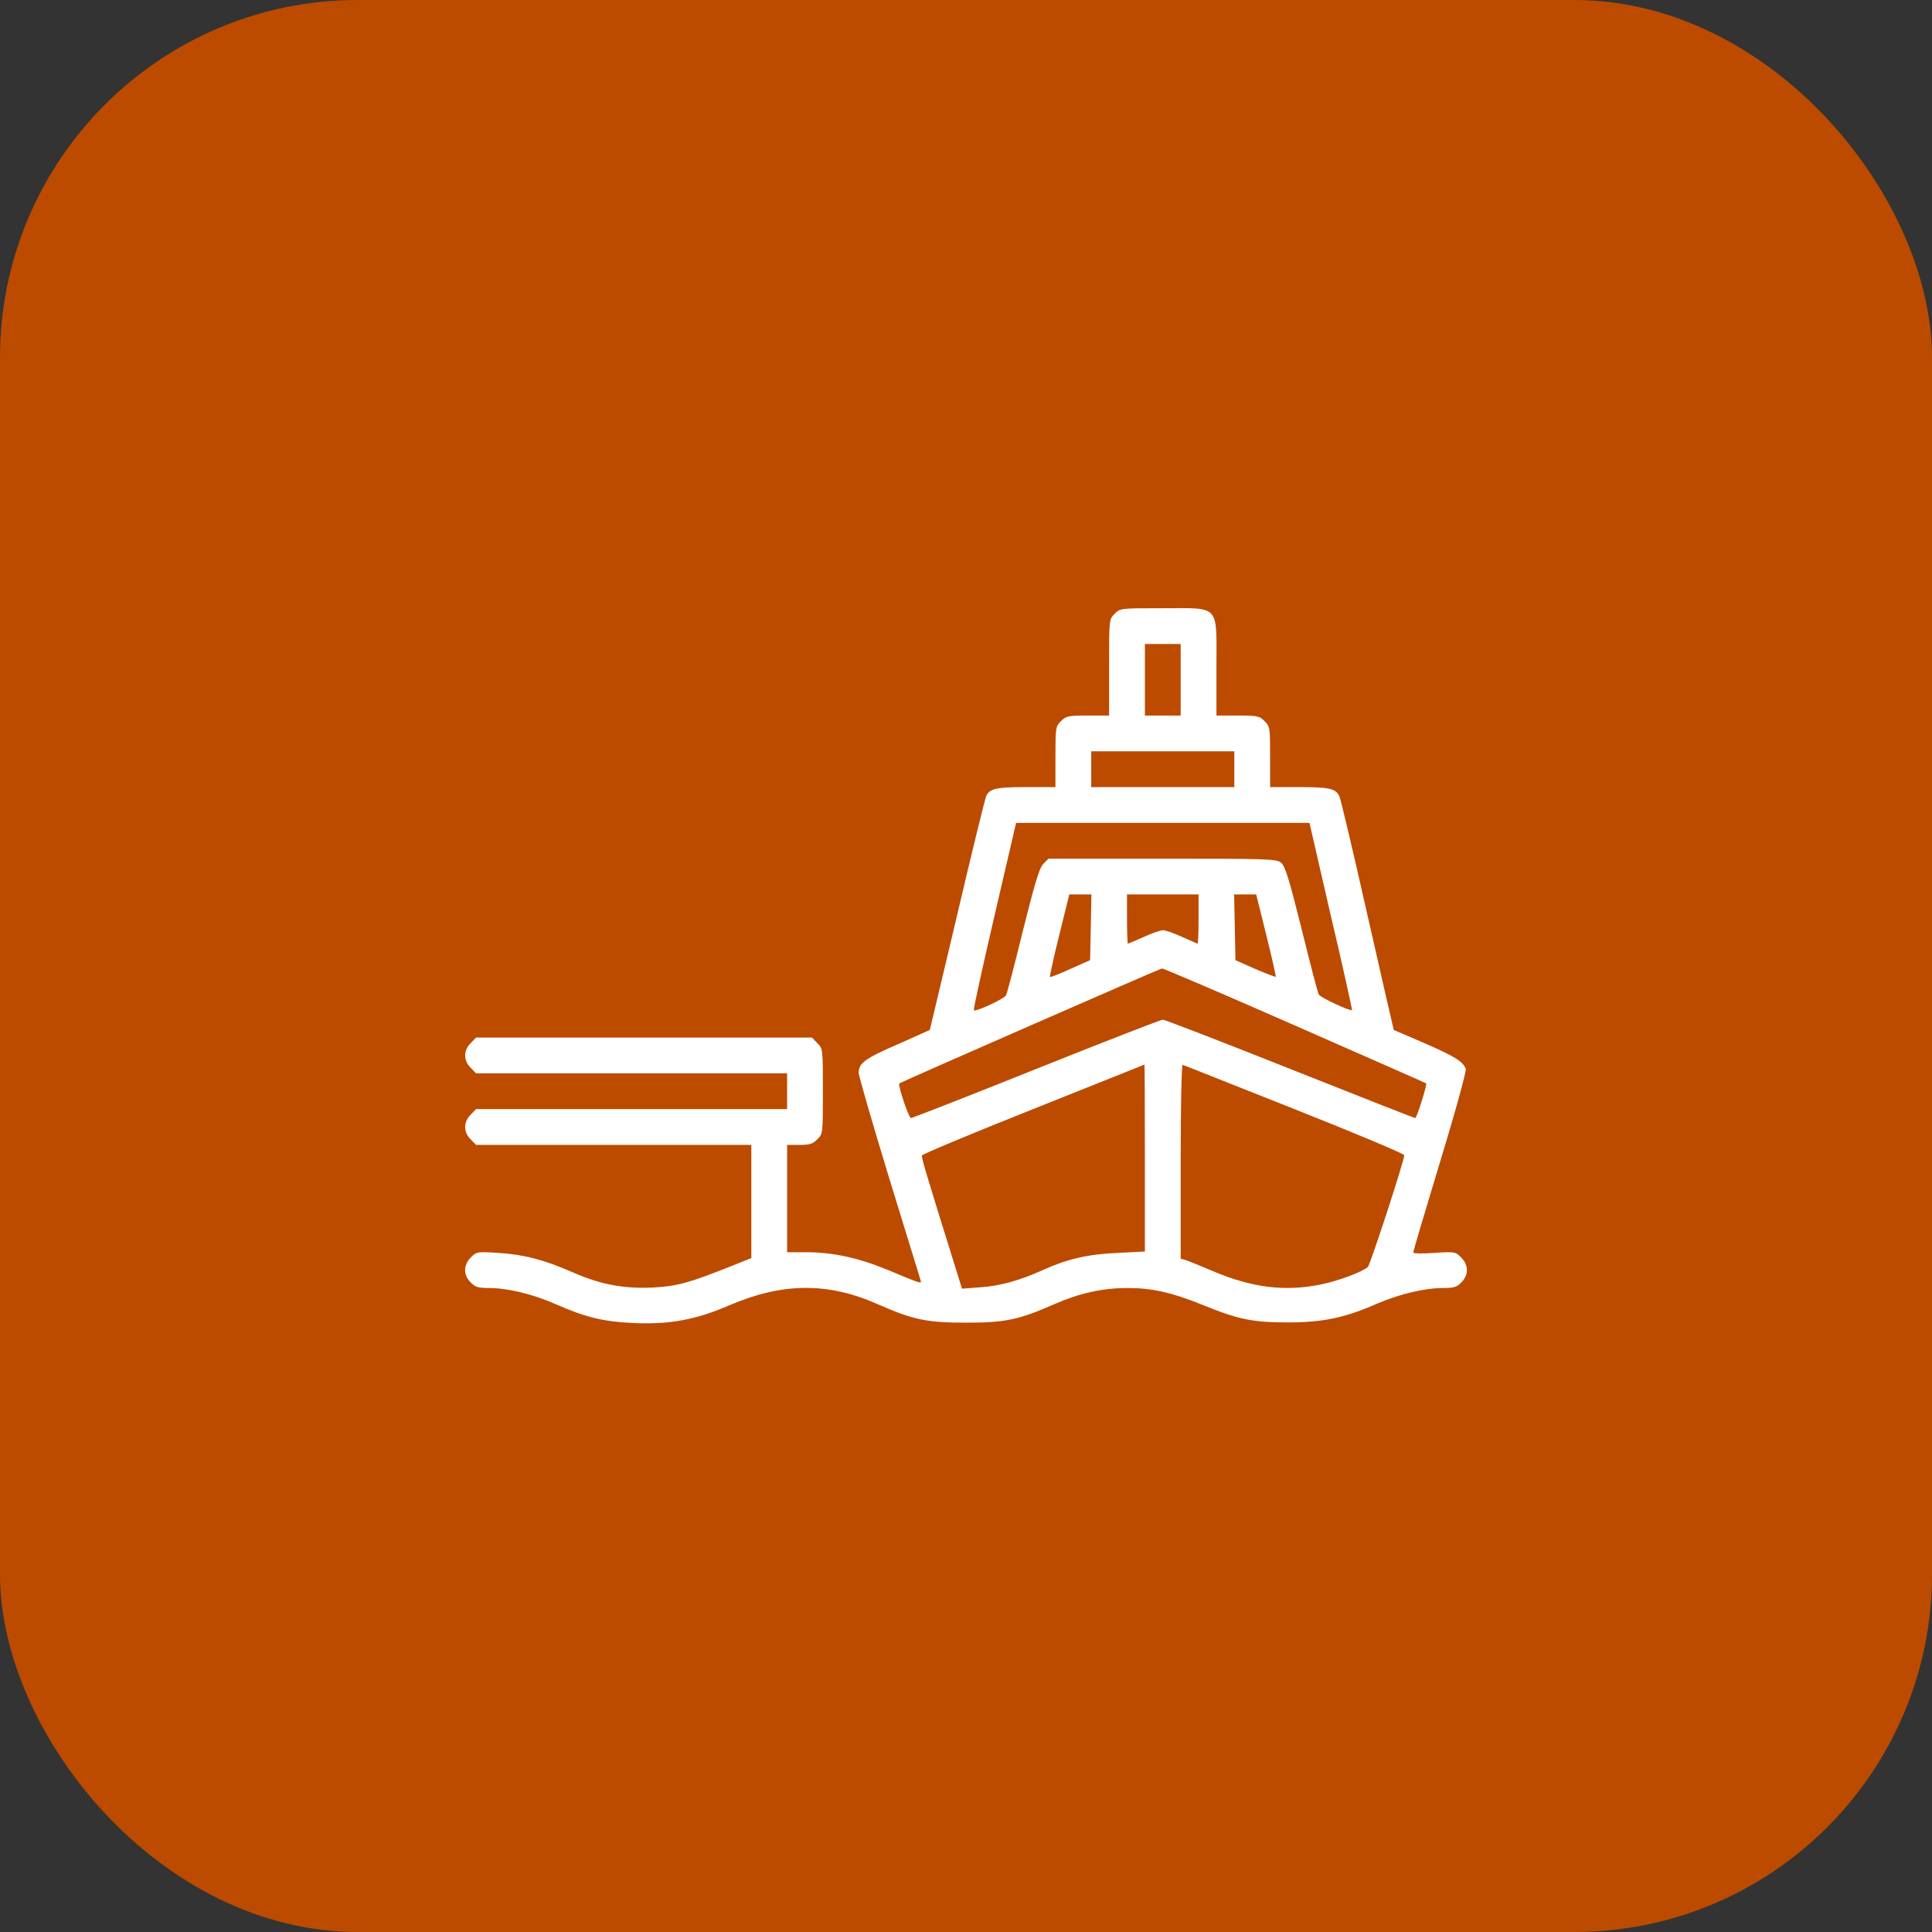
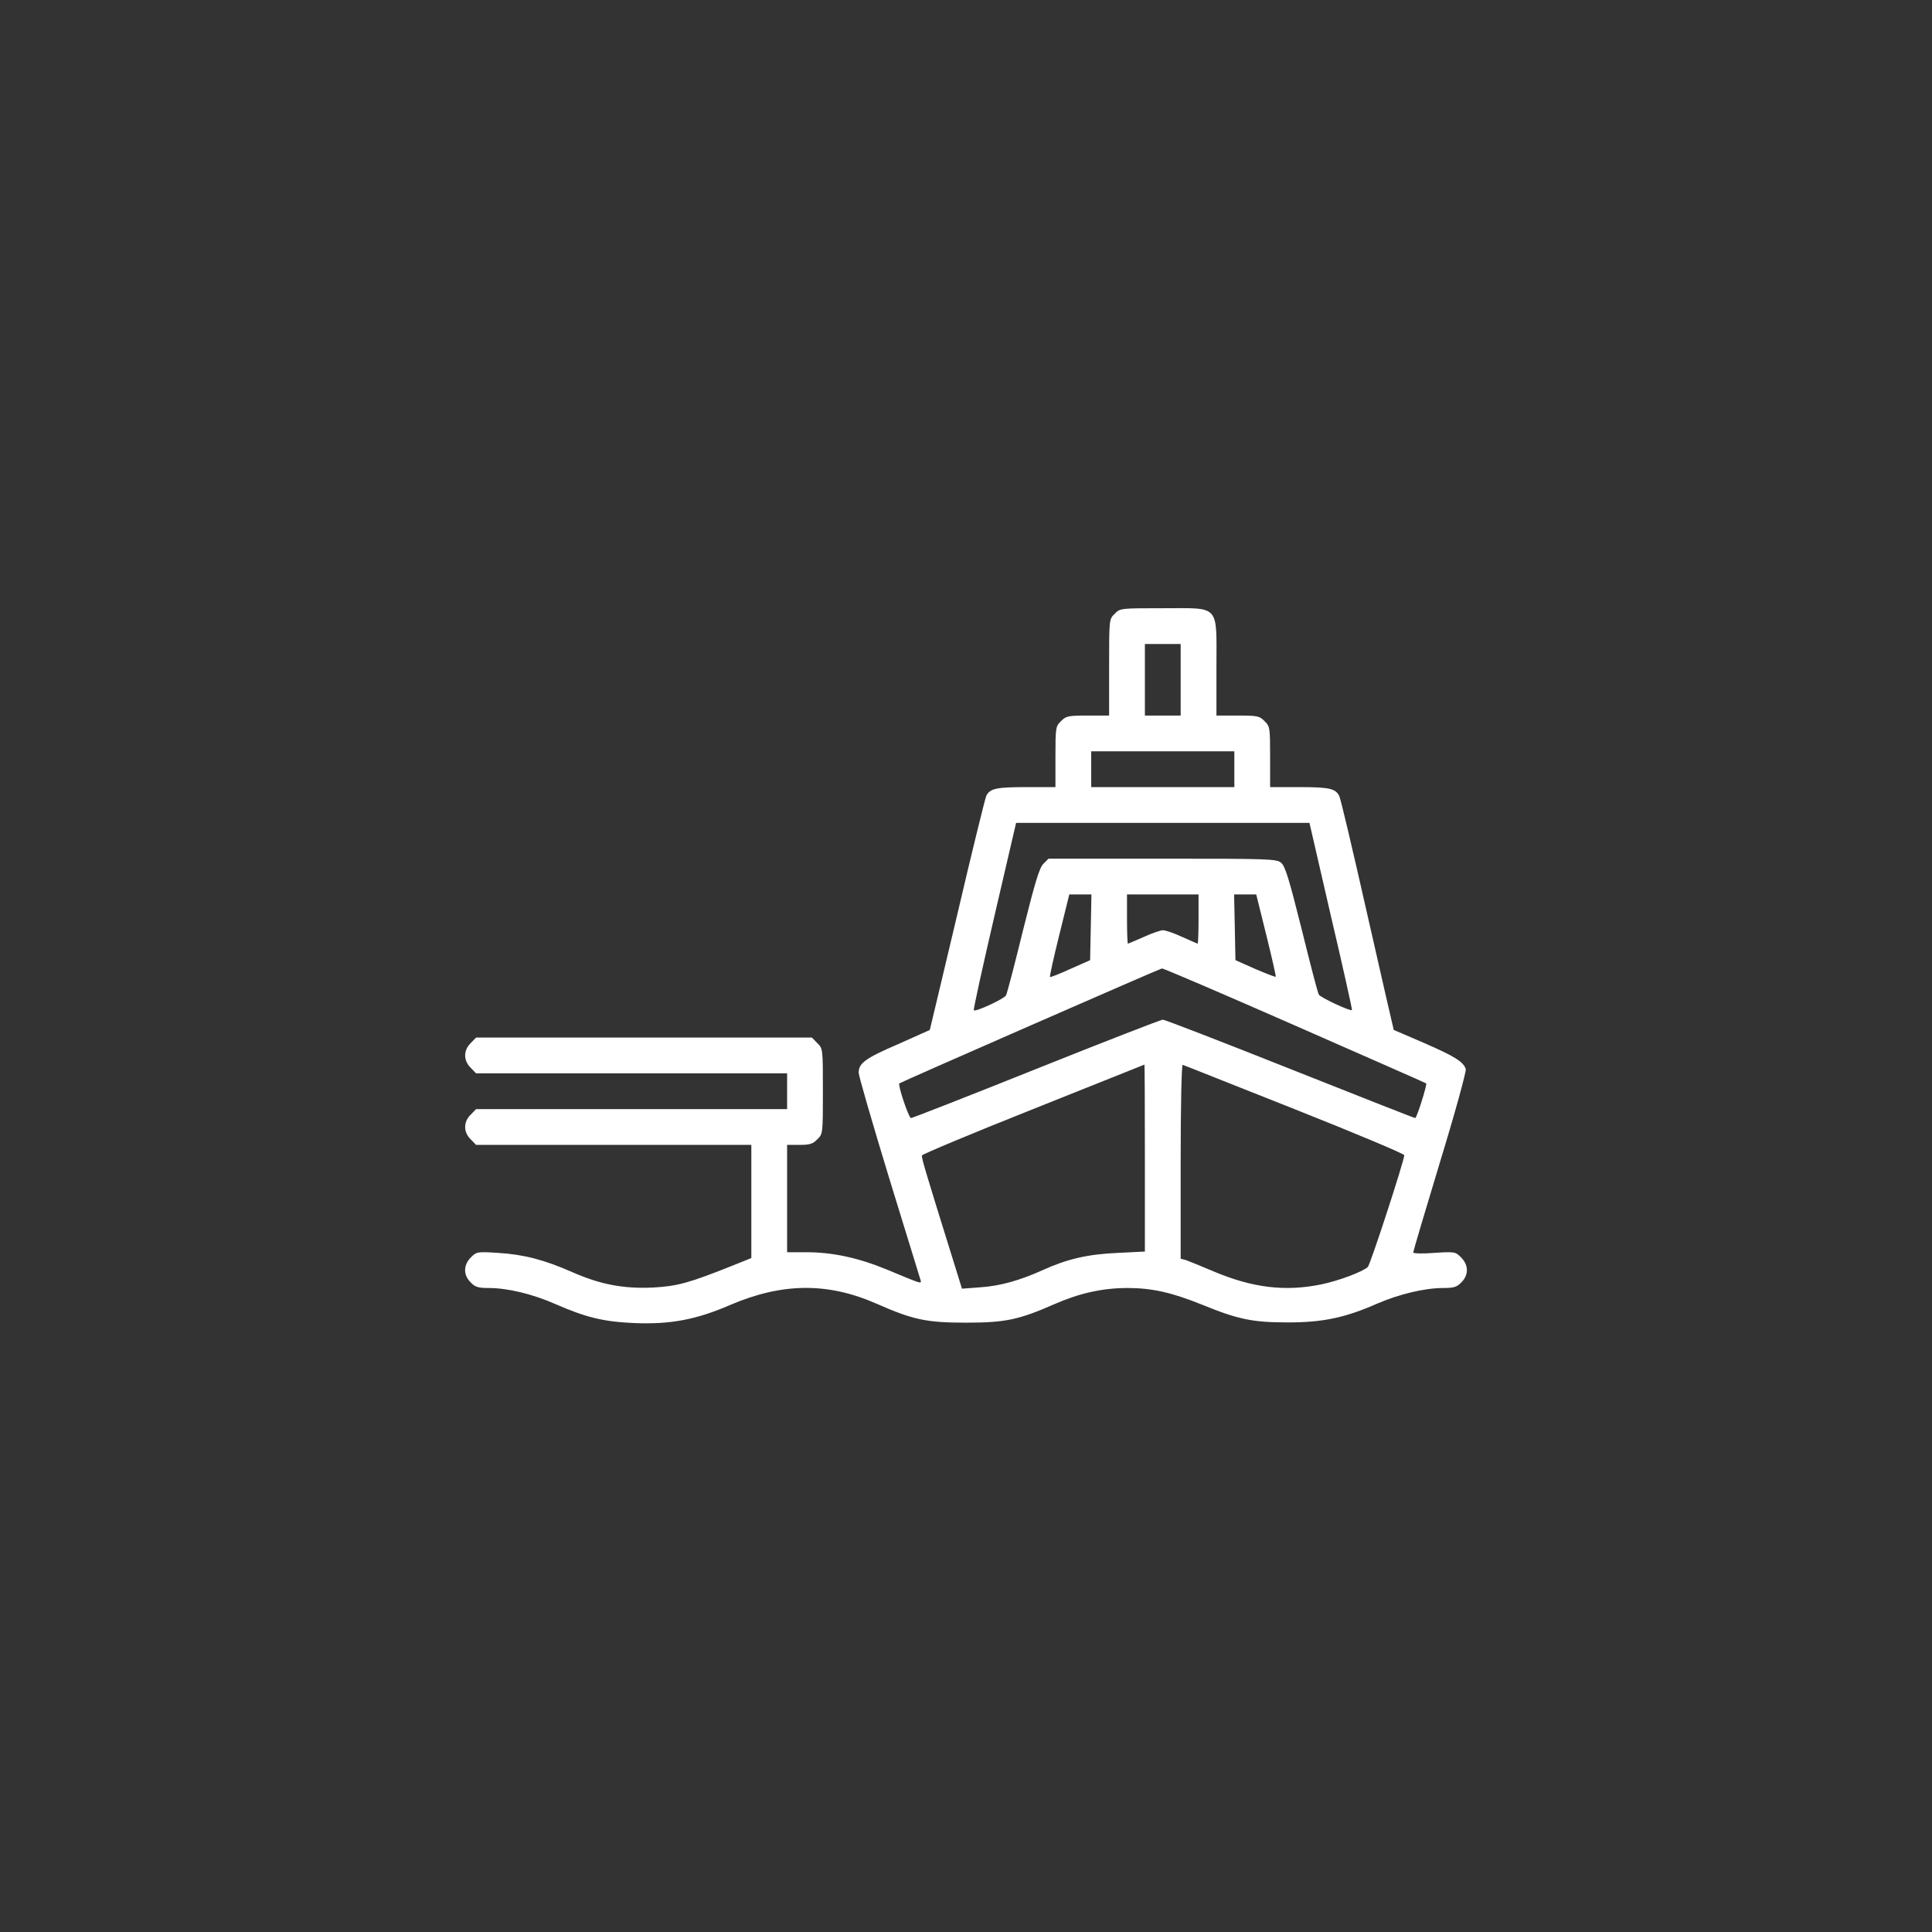
<svg xmlns="http://www.w3.org/2000/svg" width="54" height="54" viewBox="0 0 54 54" fill="none">
  <rect x="0" y="0" width="54" height="54" fill="#333333" stroke="none" />
-   <rect width="54" height="54" rx="10" fill="#BC4B00" />
  <path d="M31.156 17.156C31 17.306 31 17.306 31 18.656V20H30.406C29.856 20 29.794 20.012 29.656 20.156C29.506 20.3 29.5 20.337 29.5 21.156V22H28.681C27.856 22 27.675 22.038 27.569 22.238C27.538 22.3 27.169 23.794 26.756 25.562C26.337 27.325 25.994 28.775 25.988 28.788C25.975 28.794 25.575 28.975 25.094 29.188C24.181 29.581 24 29.719 24 29.981C24 30.069 24.381 31.381 24.844 32.9C25.312 34.419 25.706 35.706 25.725 35.763C25.762 35.894 25.8 35.906 24.812 35.494C23.994 35.156 23.281 35 22.525 35H22V33.5V32H22.344C22.631 32 22.719 31.975 22.844 31.844C23 31.694 23 31.681 23 30.5C23 29.319 23 29.306 22.844 29.156L22.694 29H18H13.306L13.156 29.156C12.95 29.356 12.95 29.644 13.156 29.844L13.306 30H17.656H22V30.5V31H17.656H13.306L13.156 31.156C12.95 31.356 12.95 31.644 13.156 31.844L13.306 32H17.156H21V33.581V35.163L20.488 35.369C19.256 35.862 18.931 35.95 18.25 35.987C17.419 36.025 16.775 35.9 15.994 35.556C15.213 35.212 14.637 35.062 13.925 35.019C13.338 34.981 13.319 34.987 13.162 35.144C12.95 35.356 12.944 35.638 13.156 35.844C13.281 35.975 13.369 36 13.656 36C14.188 36 14.887 36.169 15.512 36.444C16.381 36.825 16.869 36.944 17.75 36.981C18.731 37.019 19.456 36.888 20.406 36.475C21.869 35.85 23.137 35.837 24.512 36.444C25.519 36.888 25.9 36.969 27 36.969C28.1 36.969 28.481 36.888 29.488 36.444C30.175 36.144 30.825 36 31.512 36C32.2 36 32.75 36.125 33.587 36.462C34.612 36.881 35.013 36.962 36 36.962C36.975 36.962 37.6 36.831 38.506 36.431C39.119 36.169 39.819 36 40.344 36C40.631 36 40.719 35.975 40.844 35.844C41.056 35.638 41.05 35.356 40.837 35.144C40.681 34.987 40.663 34.981 40.087 35.019C39.763 35.044 39.5 35.038 39.5 35.006C39.5 34.975 39.837 33.837 40.25 32.475C40.669 31.106 40.987 29.944 40.969 29.881C40.906 29.681 40.663 29.525 39.812 29.156C39.35 28.956 38.962 28.788 38.956 28.788C38.95 28.781 38.619 27.331 38.219 25.569C37.819 23.8 37.469 22.306 37.431 22.244C37.325 22.038 37.144 22 36.319 22H35.5V21.156C35.5 20.337 35.494 20.3 35.344 20.156C35.206 20.012 35.144 20 34.594 20H34V18.656C34 16.869 34.119 17 32.5 17C31.319 17 31.306 17 31.156 17.156ZM33 19V20H32.5H32V19V18H32.5H33V19ZM34.5 21.5V22H32.5H30.5V21.5V21H32.5H34.5V21.5ZM37.2 25.606C37.538 27.044 37.8 28.225 37.788 28.231C37.75 28.275 36.906 27.881 36.862 27.8C36.831 27.756 36.619 26.931 36.381 25.969C36.031 24.569 35.919 24.2 35.806 24.113C35.681 24.006 35.431 24 32.487 24H29.306L29.163 24.144C29.05 24.256 28.931 24.656 28.594 26C28.363 26.944 28.15 27.762 28.119 27.819C28.069 27.919 27.269 28.288 27.219 28.238C27.2 28.219 27.462 27.038 27.794 25.606L28.4 23H32.5H36.6L37.2 25.606ZM30.488 25.919L30.469 26.837L29.919 27.081C29.619 27.219 29.363 27.319 29.35 27.306C29.331 27.294 29.45 26.769 29.606 26.137L29.887 25H30.2H30.506L30.488 25.919ZM33.5 25.688C33.5 26.062 33.487 26.375 33.475 26.375C33.462 26.375 33.269 26.288 33.044 26.188C32.812 26.081 32.575 26 32.506 26C32.444 26 32.2 26.081 31.969 26.188C31.738 26.288 31.538 26.375 31.525 26.375C31.512 26.375 31.5 26.062 31.5 25.688V25H32.5H33.5V25.688ZM35.394 26.137C35.55 26.769 35.669 27.288 35.656 27.3C35.644 27.312 35.388 27.212 35.081 27.081L34.531 26.837L34.513 25.919L34.494 25H34.8H35.112L35.394 26.137ZM36.194 28.663C38.2 29.544 39.85 30.269 39.862 30.281C39.894 30.312 39.6 31.25 39.556 31.25C39.531 31.25 37.956 30.631 36.056 29.875C34.156 29.119 32.556 28.5 32.5 28.5C32.45 28.5 30.856 29.119 28.969 29.875C27.081 30.631 25.5 31.25 25.462 31.25C25.4 31.25 25.087 30.319 25.137 30.281C25.194 30.238 32.419 27.075 32.475 27.069C32.513 27.062 34.188 27.781 36.194 28.663ZM32 32.369V34.981L31.238 35.019C30.4 35.056 29.831 35.188 29.144 35.5C28.506 35.788 27.956 35.944 27.394 35.981L26.887 36.019L26.637 35.212C25.863 32.731 25.75 32.35 25.769 32.294C25.775 32.263 27.175 31.675 28.875 31C30.575 30.319 31.975 29.762 31.988 29.756C31.994 29.75 32 30.925 32 32.369ZM36.181 31C37.869 31.669 39.25 32.25 39.25 32.288C39.25 32.438 38.3 35.35 38.231 35.413C38.081 35.55 37.394 35.806 36.925 35.9C35.919 36.106 35.006 35.994 33.925 35.538C33.569 35.388 33.219 35.244 33.144 35.219L33 35.181V32.456C33 30.938 33.025 29.75 33.056 29.762C33.087 29.769 34.487 30.331 36.181 31Z" fill="white" />
</svg>